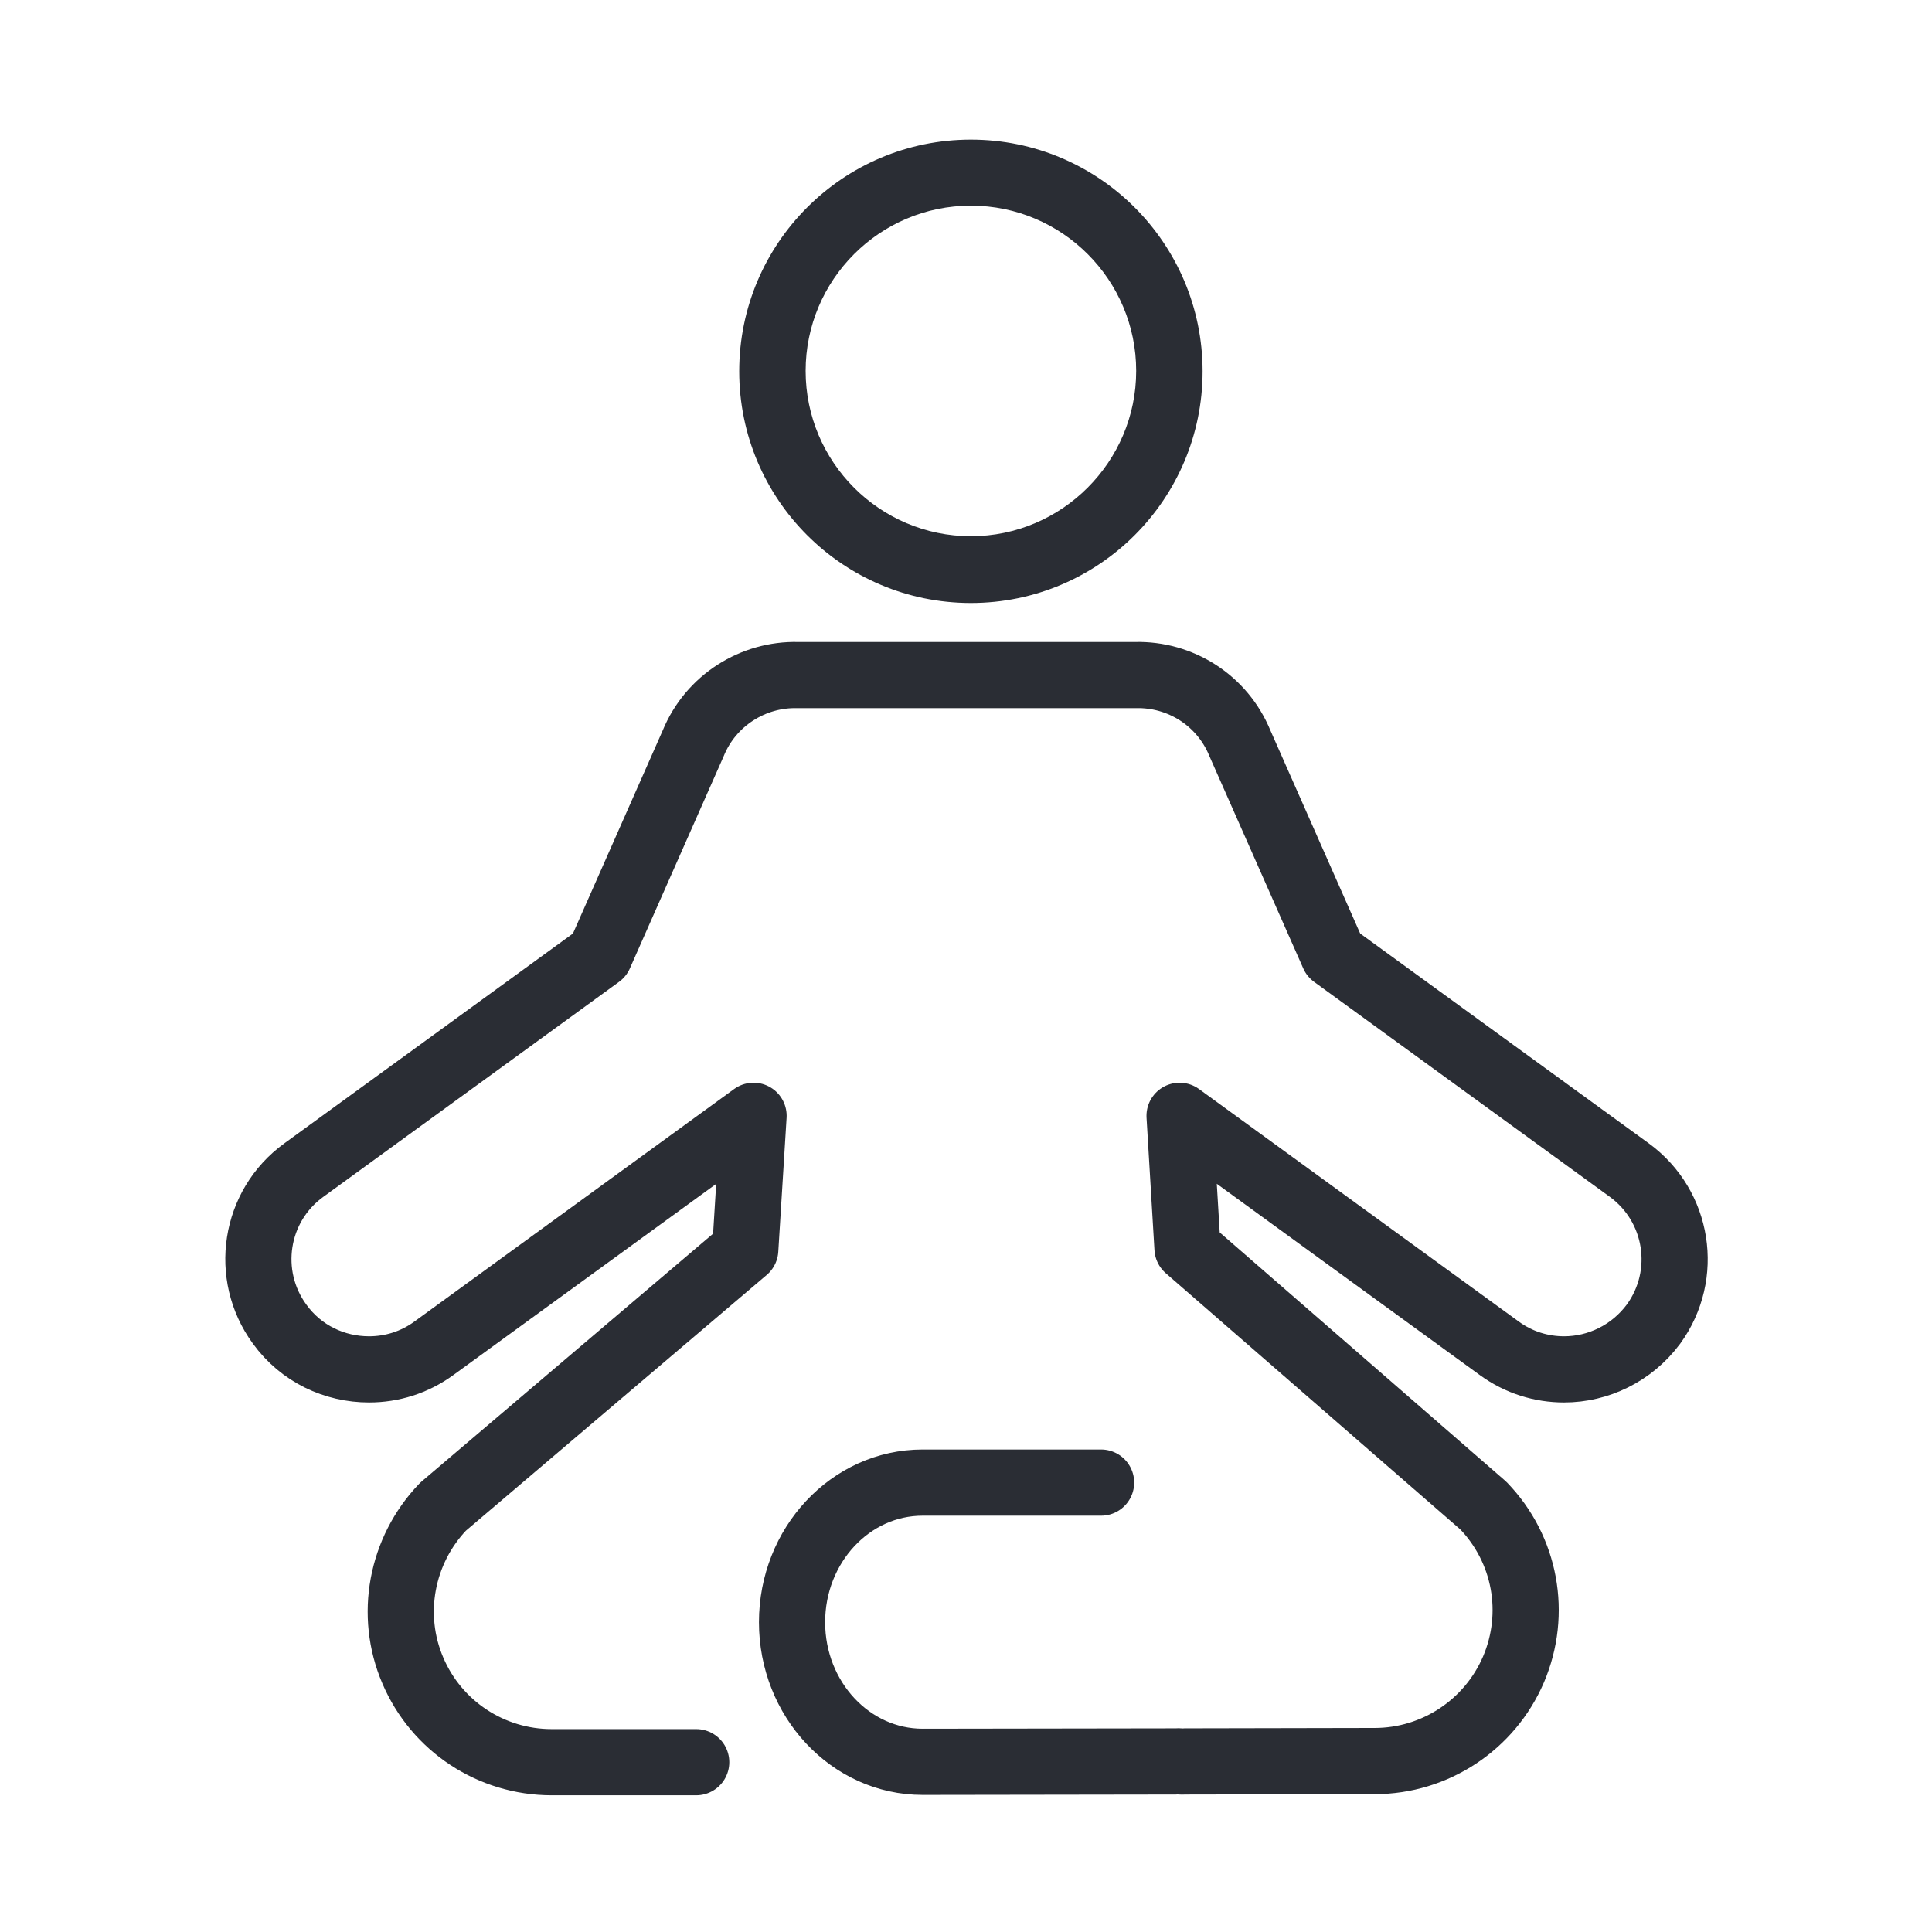
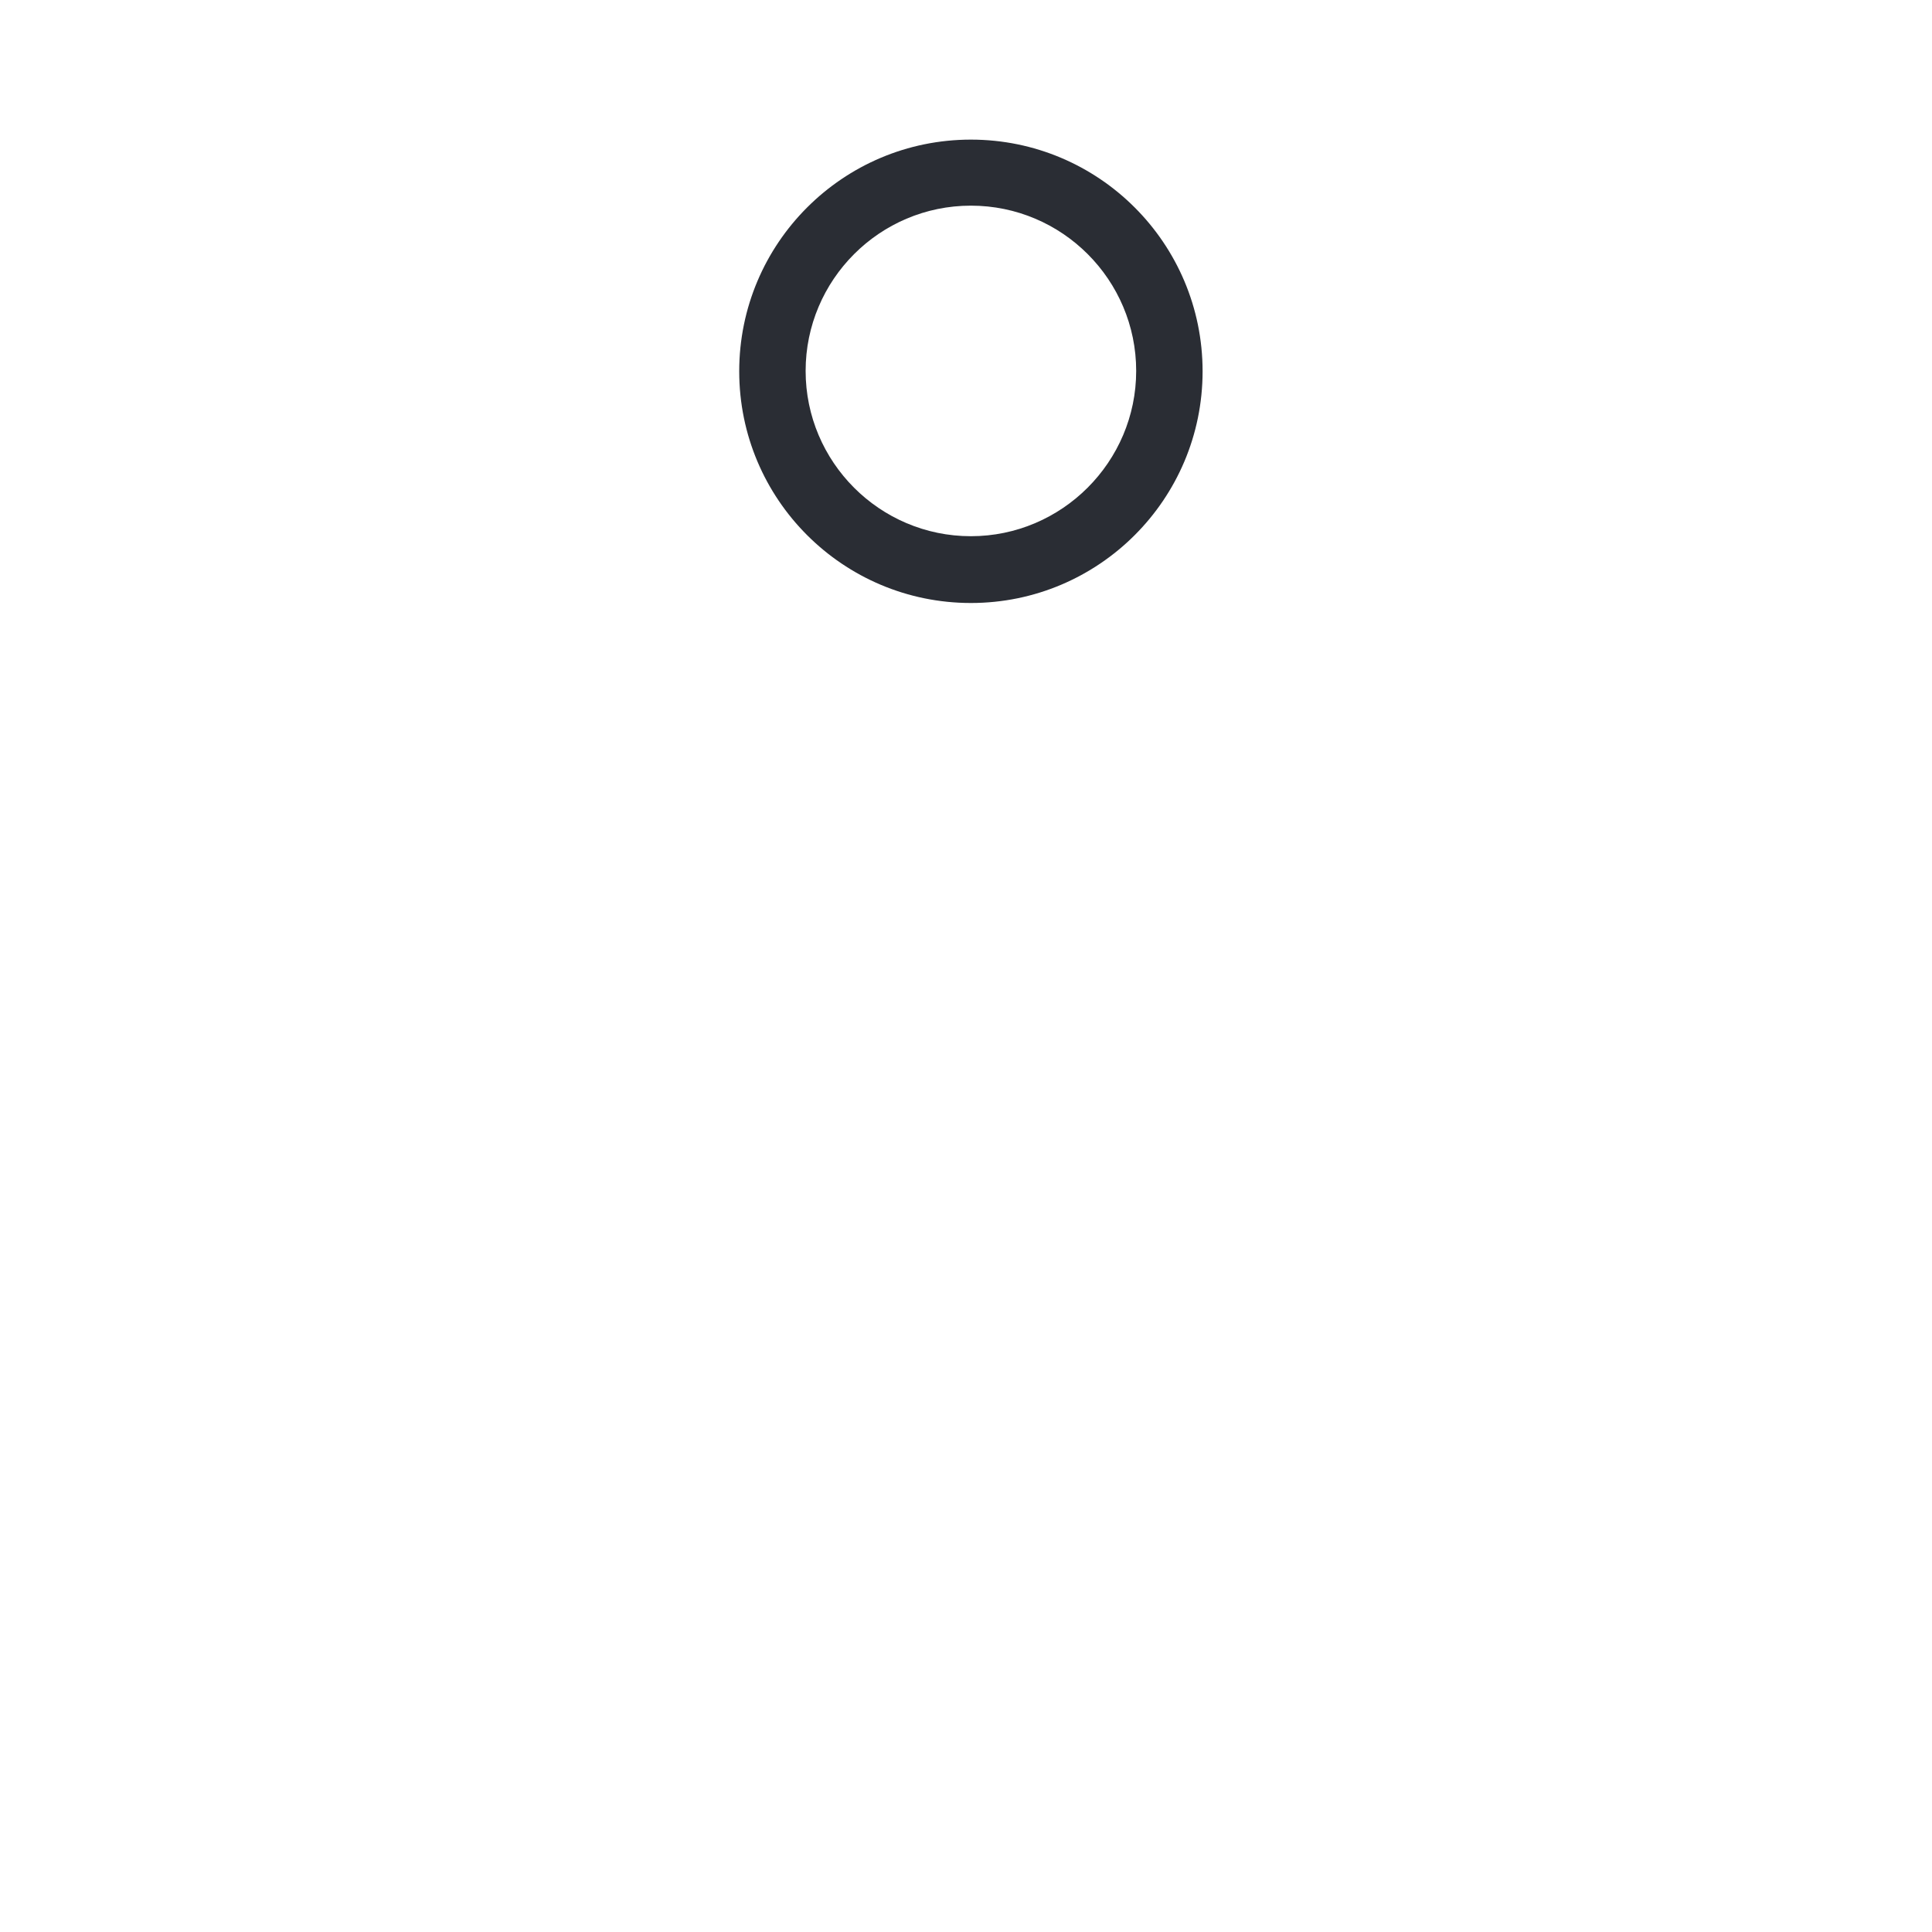
<svg xmlns="http://www.w3.org/2000/svg" id="Layer_3" x="0px" y="0px" viewBox="0 0 512 512" style="enable-background:new 0 0 512 512;" xml:space="preserve">
  <style type="text/css">	.st0{fill:#2A2D34;}	.st1{fill:#2A2D34;}	.st2{fill:none;stroke:#2A2D34;stroke-width:17.86;stroke-miterlimit:10;}	.st3{fill:none;stroke:#2A2D34;stroke-width:17.86;stroke-miterlimit:1;}	.st4{fill:none;stroke:#2A2D34;stroke-width:17.86;stroke-miterlimit:10;}	.st5{fill:none;stroke:#2A2D34;stroke-width:28.416;stroke-miterlimit:10;}	.st6{fill:none;stroke:#2A2D34;stroke-width:17.538;stroke-linecap:round;stroke-linejoin:round;stroke-miterlimit:10;}	.st7{clip-path:url(#SVGID_1_);fill:#2A2D34;}	.st8{fill:none;stroke:#2A2D34;stroke-width:13.901;stroke-linecap:round;stroke-miterlimit:10;}	.st9{fill:none;stroke:#2A2D34;stroke-width:12.333;stroke-miterlimit:10;}	.st10{fill:none;stroke:#2A2D34;stroke-width:22;stroke-miterlimit:10;}	.st11{fill:none;stroke:#2A2D34;stroke-width:20.427;stroke-miterlimit:10;}	.st12{fill:none;stroke:#2A2D34;stroke-width:20;stroke-miterlimit:10;}	.st13{fill:none;stroke:#2A2D34;stroke-width:18;stroke-miterlimit:10;}	.st14{fill:none;stroke:#2A2D34;stroke-width:18;stroke-linecap:round;stroke-miterlimit:10;}	.st15{fill:#48B24D;stroke:#48B24D;stroke-width:6.887;stroke-miterlimit:10;}	.st16{fill:#016938;}	.st17{fill:#48B24D;}	.st18{fill:#FFFFFF;}	.st19{fill-rule:evenodd;clip-rule:evenodd;fill:#056AAD;}	.st20{fill-rule:evenodd;clip-rule:evenodd;fill:#2A2D34;}	.st21{fill:#FFFFFF;stroke:#FFFFFF;stroke-width:3.041;stroke-miterlimit:10;}	.st22{fill:#EC1C24;}	.st23{fill:#EC1C24;stroke:#EC1C24;stroke-width:3.041;stroke-miterlimit:10;}	.st24{fill:#1B75BB;}	.st25{fill:url(#SVGID_2_);stroke:#FFFFFF;stroke-width:6.111;stroke-miterlimit:10;}	.st26{fill:none;stroke:#FFFFFF;stroke-width:3.056;stroke-miterlimit:10;}</style>
  <g>
-     <path class="st6" d="M291.8,392.9h-47.3c-19.1,0-34.6,16.6-34.6,37c0,20.4,15.5,37,34.6,37l67.1-0.1c0.8-0.1,1.5,0.1,2.3,0  l50.4-0.1c16,0,30.5-9.6,36.8-24.3c6.3-14.8,3.2-31.8-8-43.4l-78.4-68.2l-2.1-35.1l84.7,61.6c5.2,3.8,11.2,5.6,17.2,5.6  c9,0,17.9-4.2,23.7-12c9.5-13.1,6.6-31.3-6.4-40.8l0,0l-78.4-57l-24.8-56.1c-4.7-11.5-15.9-18.4-27.7-18.1l0,0h-89.5l0,0  c-11.7-0.3-23,6.6-27.7,18.1l-24.8,56.1l-78.4,57c-13.1,9.5-15.9,27.8-6.4,40.8c5.7,7.9,14.6,12,23.7,12c6,0,12-1.8,17.2-5.6  l84.7-61.6l-2.2,35.5l-80.1,68.1c-11.1,11.6-14.3,28.7-8,43.4c6.3,14.8,20.8,24.3,36.8,24.3h38.3 M431.6,310.1" />
    <g>
-       <path class="st1" d="M257.3,54.5c24.2,0,43.8,19.7,43.8,43.8s-19.7,43.8-43.8,43.8c-24.2,0-43.8-19.7-43.8-43.8   S233.1,54.5,257.3,54.5 M257.3,37c-33.9,0-61.4,27.5-61.4,61.4s27.5,61.4,61.4,61.4c33.9,0,61.4-27.5,61.4-61.4S291.2,37,257.3,37   L257.3,37z" />
+       <path class="st1" d="M257.3,54.5c24.2,0,43.8,19.7,43.8,43.8s-19.7,43.8-43.8,43.8c-24.2,0-43.8-19.7-43.8-43.8   S233.1,54.5,257.3,54.5 M257.3,37c-33.9,0-61.4,27.5-61.4,61.4s27.5,61.4,61.4,61.4c33.9,0,61.4-27.5,61.4-61.4S291.2,37,257.3,37   L257.3,37" />
    </g>
  </g>
</svg>